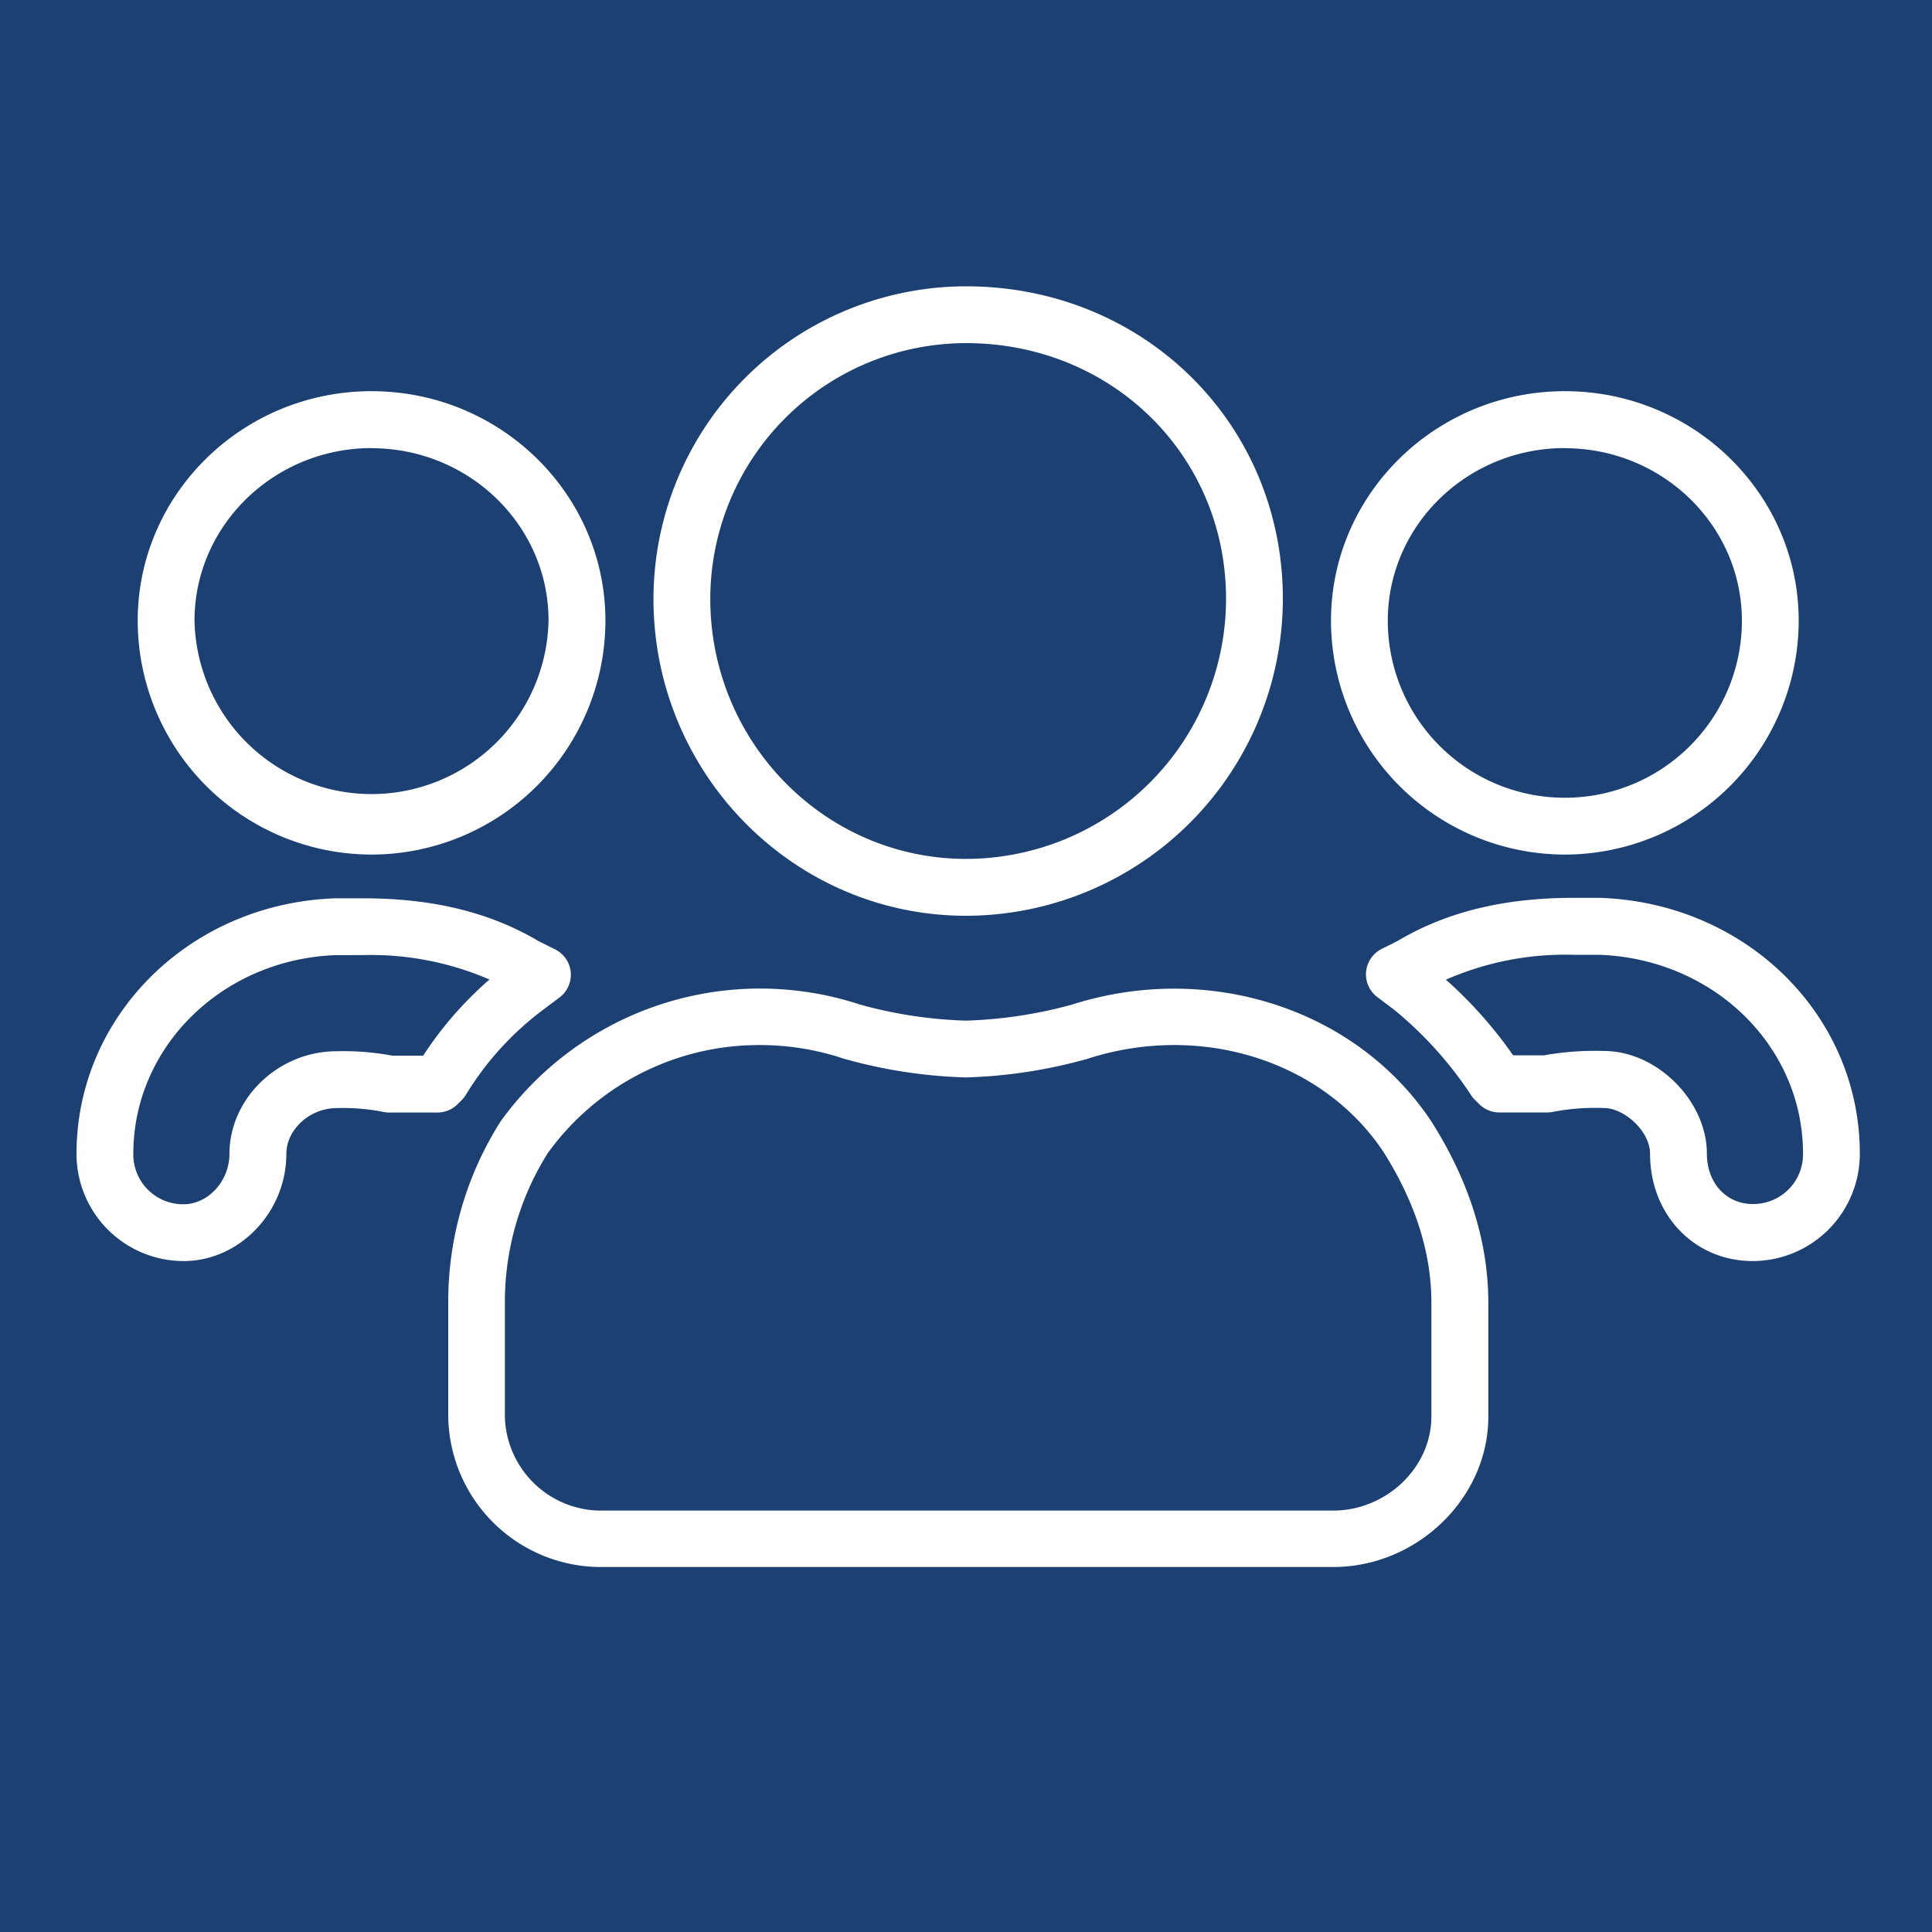
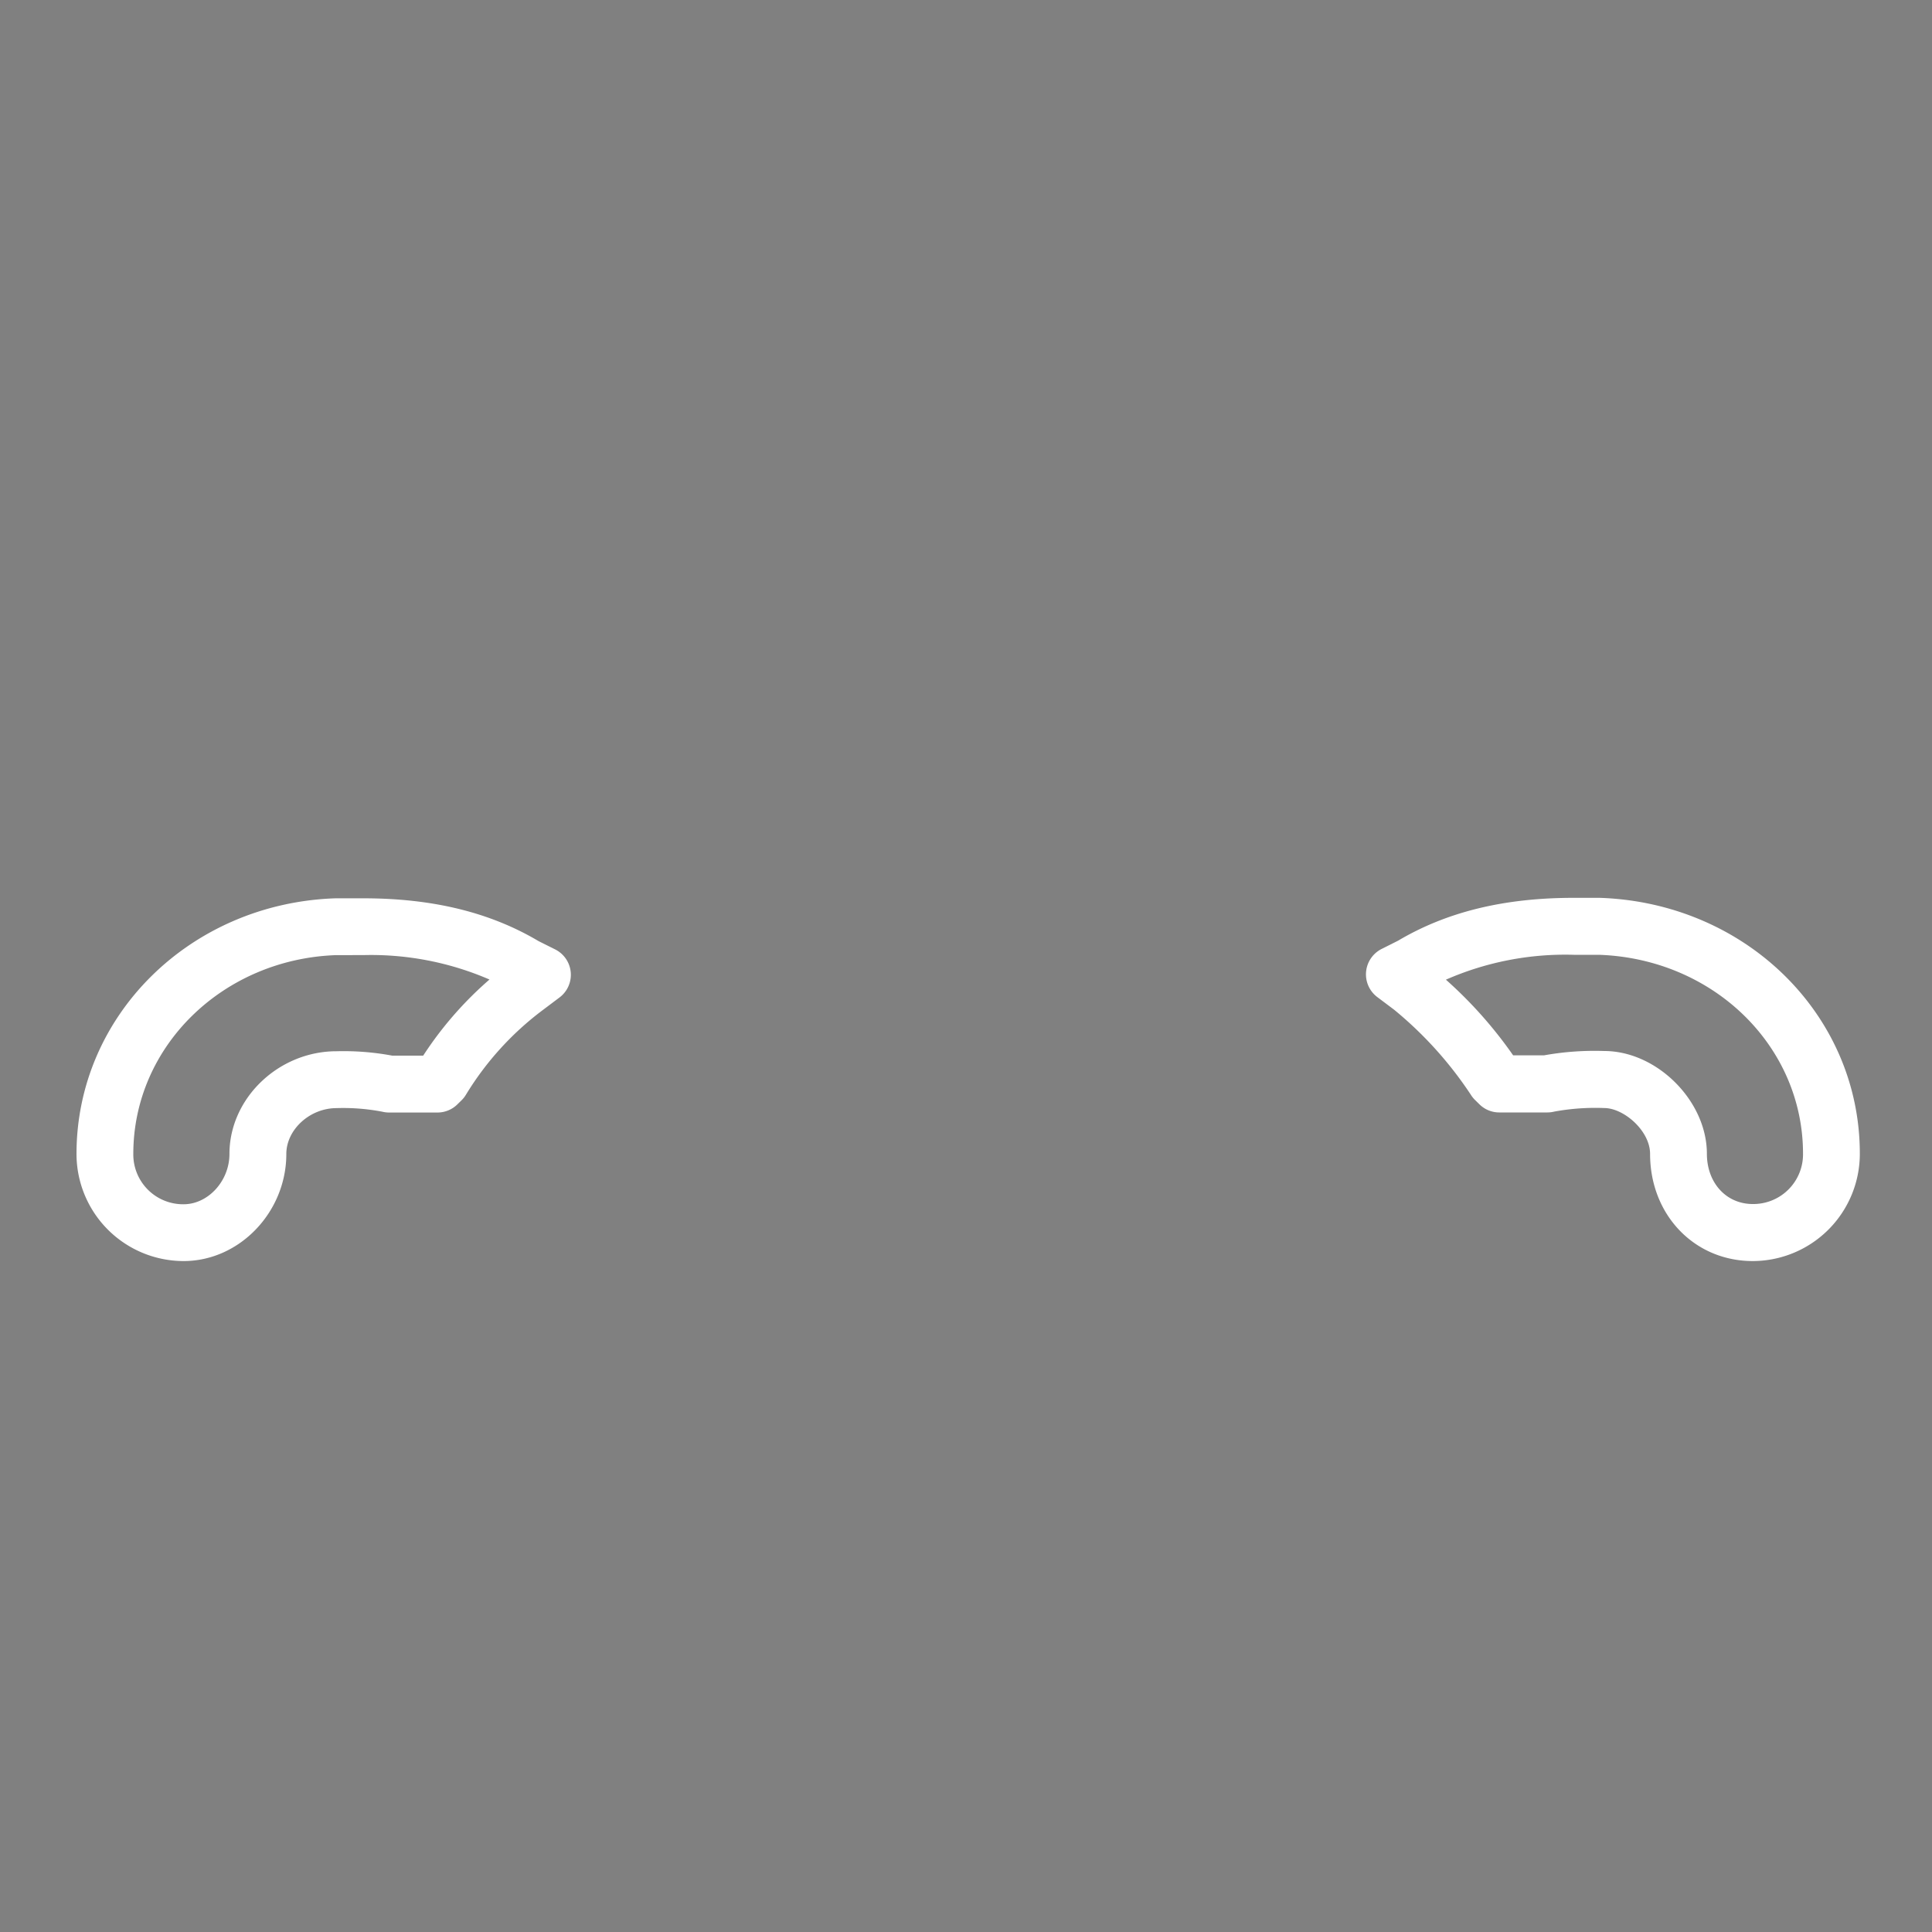
<svg xmlns="http://www.w3.org/2000/svg" id="Ebene_1" data-name="Ebene 1" viewBox="0 0 250 250">
  <rect x="0" y="0" width="250" height="250" fill="#808080" stroke="none" />
  <defs>
    <style>.cls-1{fill:#1d4072;}.cls-2{fill:#fff;}</style>
  </defs>
-   <polygon class="cls-1" points="250 250 0 250 0 0 250 0 250 250 250 250 250 250 250 250" />
-   <path class="cls-2" d="M172.51,202.77h-95A19.77,19.77,0,0,1,58,183.26V168.55a43.56,43.56,0,0,1,6.79-23.46A41.4,41.4,0,0,1,111.32,130,57.64,57.64,0,0,0,125,132.07,58.4,58.4,0,0,0,138.7,130c17.71-5.64,36.81.55,46.49,15.07,4.92,7.74,7.4,15.64,7.4,23.53v14.71C192.59,193.84,183.39,202.77,172.51,202.77ZM98.35,135.23a33.68,33.68,0,0,0-27.48,14,36.23,36.23,0,0,0-5.54,19.37v14.71a12.48,12.48,0,0,0,12.16,12.16h95c6.9,0,12.73-5.57,12.73-12.16V168.55c0-6.47-2.09-13-6.22-19.52-7.84-11.77-23.56-16.74-38.19-12.05l-.23.07a65,65,0,0,1-15.6,2.37,65,65,0,0,1-15.6-2.37l-.27-.08A34.06,34.06,0,0,0,98.35,135.23Z" />
-   <path class="cls-2" d="M48.08,110.58A30.29,30.29,0,0,1,17.82,80.32c0-16.38,13.57-29.7,30.26-29.7s30.26,13.32,30.26,29.7A30.3,30.3,0,0,1,48.08,110.58Zm0-52.6C35.45,58,25.17,68,25.17,80.32a22.91,22.91,0,0,0,45.81,0C71,68,60.71,58,48.08,58Z" />
-   <path class="cls-2" d="M125,118.5c-22.3,0-40.44-18.4-40.44-41A40.48,40.48,0,0,1,125,37.05c23,0,41,17.76,41,40.44A41.06,41.06,0,0,1,125,118.5Zm0-74.1A33.12,33.12,0,0,0,91.91,77.49c0,18.56,14.84,33.65,33.09,33.65a33.68,33.68,0,0,0,33.65-33.65C158.65,58.93,143.87,44.4,125,44.4Z" />
-   <path class="cls-2" d="M202.49,110.58a30.29,30.29,0,0,1-30.26-30.26c0-16.38,13.57-29.7,30.26-29.7s30.26,13.32,30.26,29.7A30.3,30.3,0,0,1,202.49,110.58Zm0-52.6c-12.63,0-22.91,10-22.91,22.34a22.91,22.91,0,0,0,45.82,0C225.4,68,215.12,58,202.49,58Z" />
  <path class="cls-2" d="M226.81,163.18c-7.58,0-13.29-6-13.29-13.86,0-3-3.4-5.94-5.94-5.94a29.41,29.41,0,0,0-6.46.46,3.8,3.8,0,0,1-.89.11H194a3.65,3.65,0,0,1-2.59-1.08l-.57-.56a3.69,3.69,0,0,1-.52-.66,49.52,49.52,0,0,0-9.93-11l-2.17-1.63a3.68,3.68,0,0,1,.57-6.23l2.13-1.07c6.28-3.72,13.7-5.54,22.7-5.54H207c18.93.63,33.66,15.17,33.66,33.09A13.88,13.88,0,0,1,226.81,163.18ZM207.58,136c6.83,0,13.29,6.46,13.29,13.29,0,3.77,2.5,6.51,5.94,6.51a6.43,6.43,0,0,0,6.5-6.51c0-13.94-11.6-25.24-26.42-25.74h-3.27a38.45,38.45,0,0,0-16.52,3.22,55.73,55.73,0,0,1,8.7,9.79h4A37,37,0,0,1,207.58,136Z" />
  <path class="cls-2" d="M23.76,163.18A13.87,13.87,0,0,1,9.9,149.32c0-17.92,14.73-32.46,33.53-33.08H47c9,0,16.42,1.82,22.69,5.54l2.14,1.07a3.67,3.67,0,0,1,.56,6.23l-2.26,1.7a39,39,0,0,0-9.84,10.88,3.63,3.63,0,0,1-.51.66l-.57.56a3.67,3.67,0,0,1-2.6,1.08H50.34a3.8,3.8,0,0,1-.89-.11,26.85,26.85,0,0,0-5.9-.46c-3.46,0-6.5,2.78-6.5,5.94C37.05,156.83,31,163.18,23.76,163.18Zm19.79-39.59c-14.69.49-26.3,11.79-26.3,25.73a6.44,6.44,0,0,0,6.51,6.51c3.16,0,5.93-3,5.93-6.51,0-7.2,6.35-13.29,13.86-13.29a34.44,34.44,0,0,1,7.21.57h4a46.82,46.82,0,0,1,8.58-9.85A38.56,38.56,0,0,0,47,123.59Z" />
</svg>